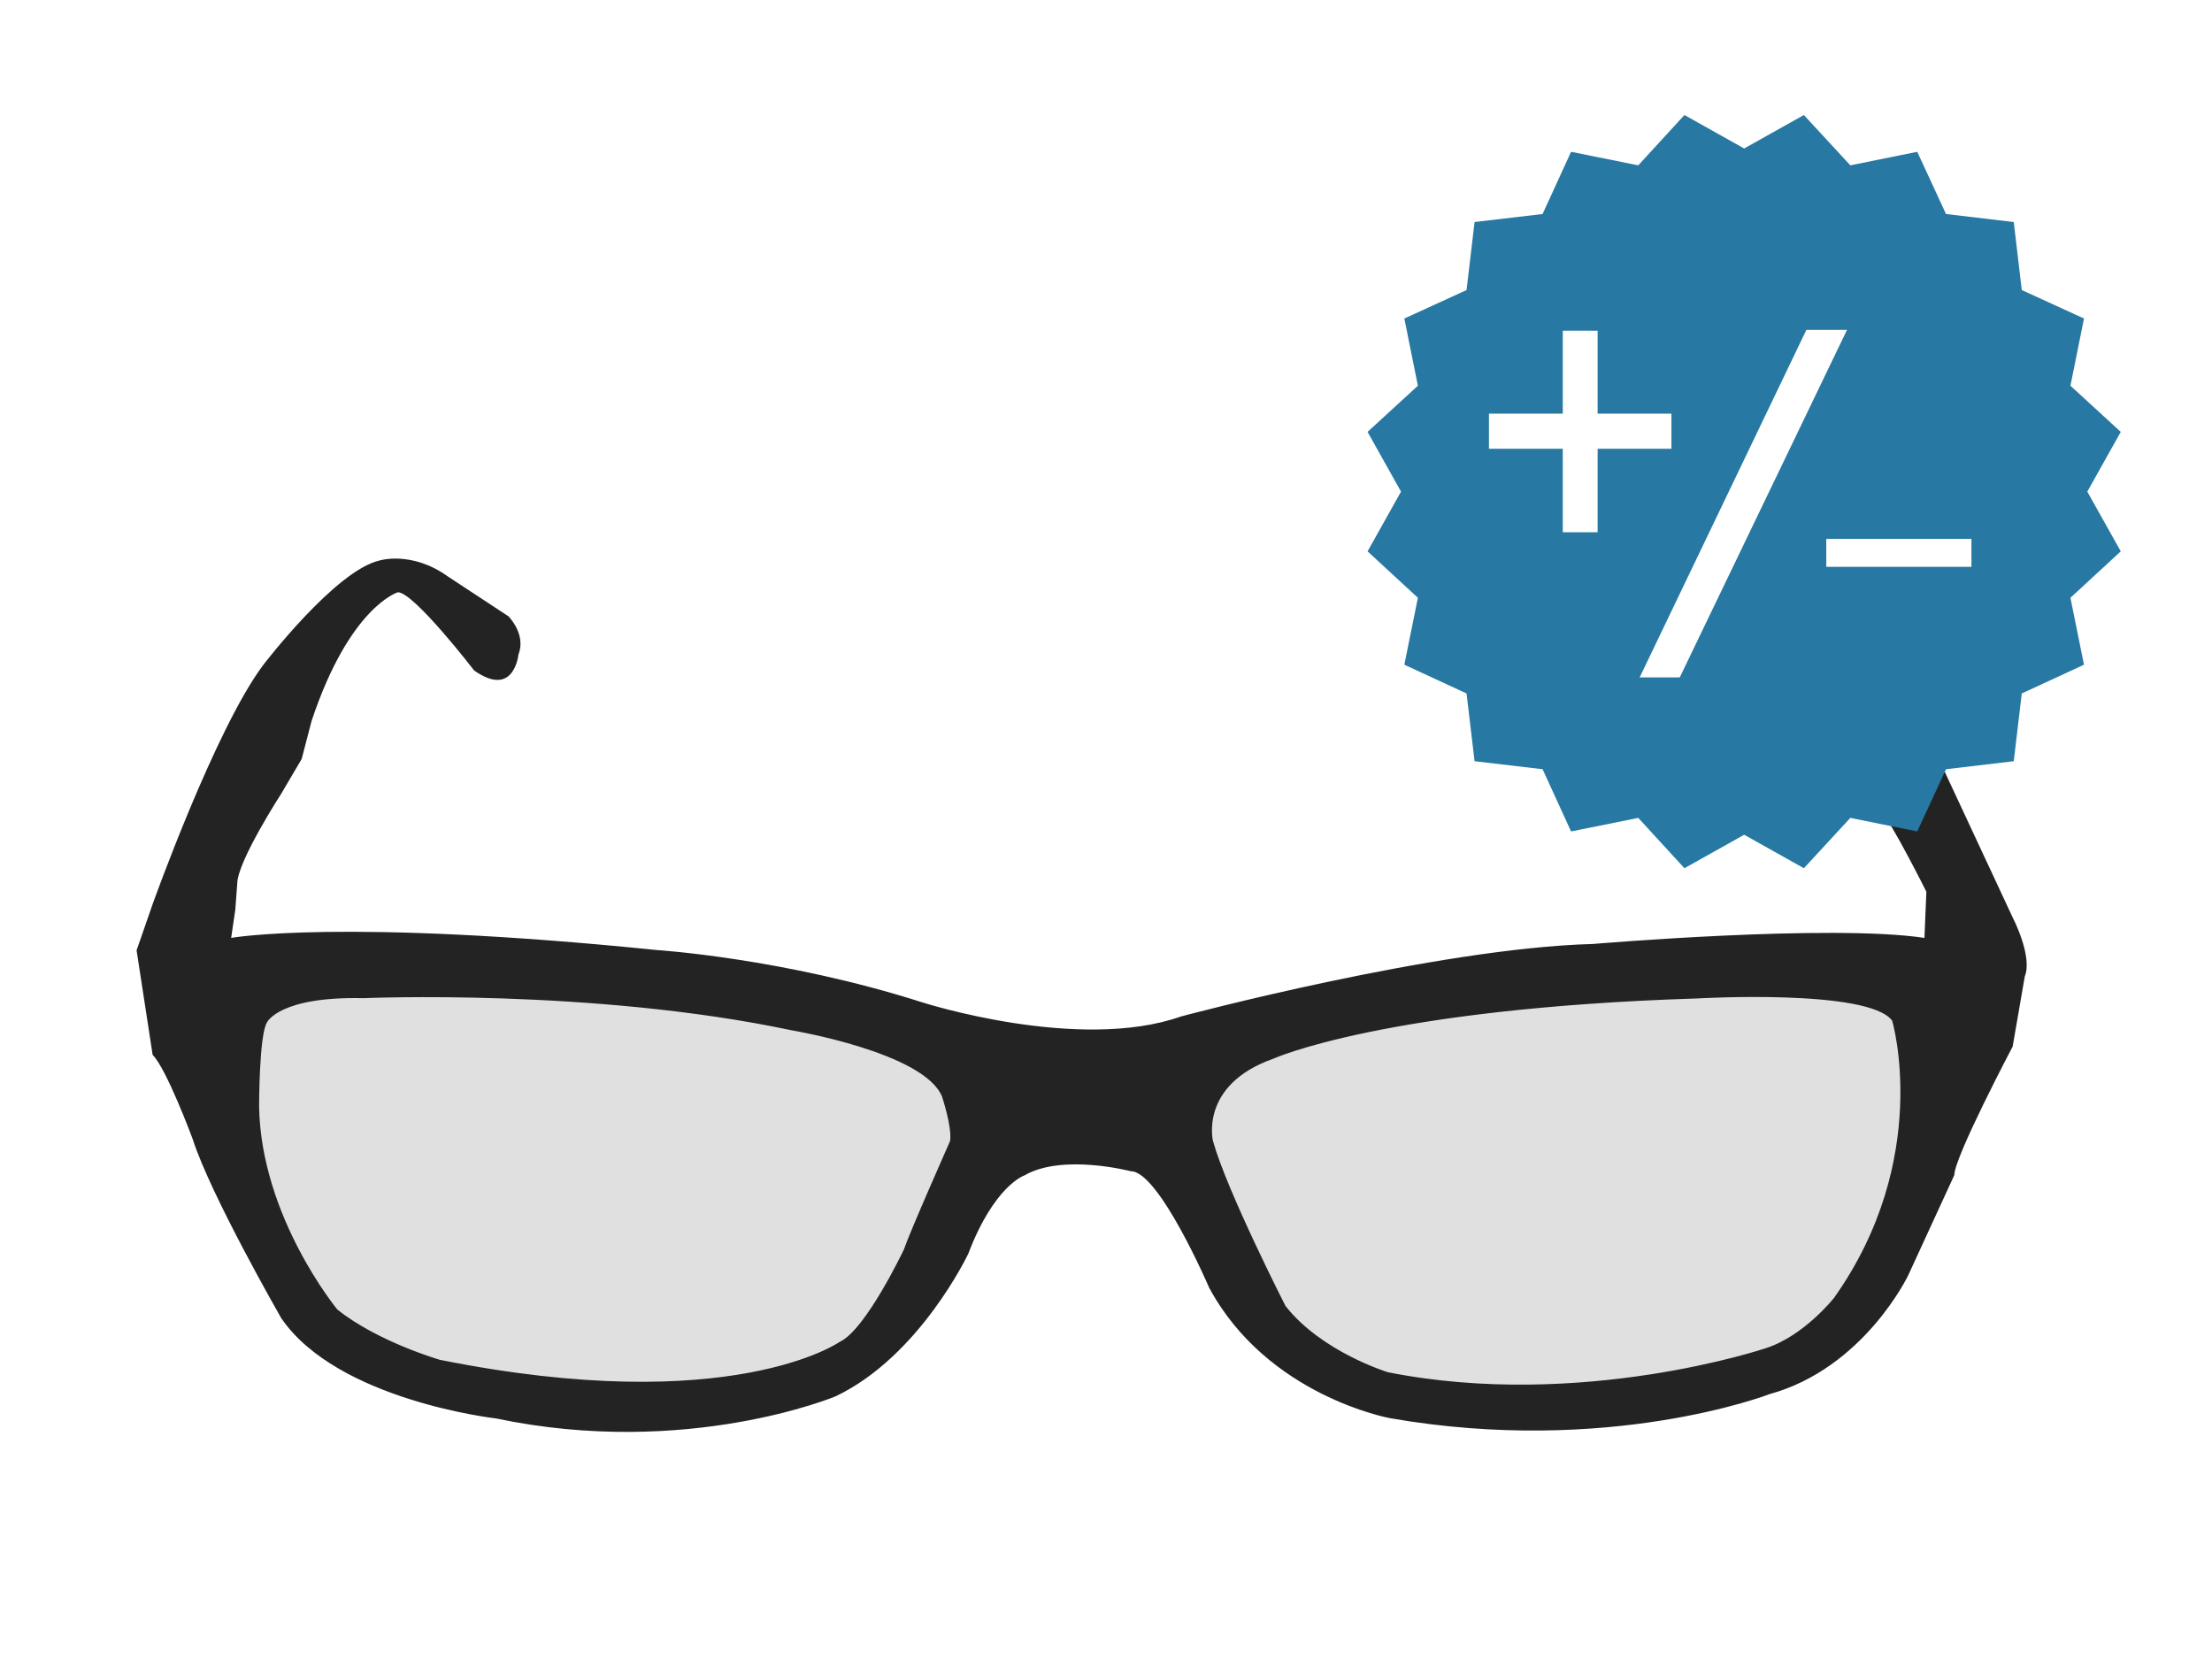
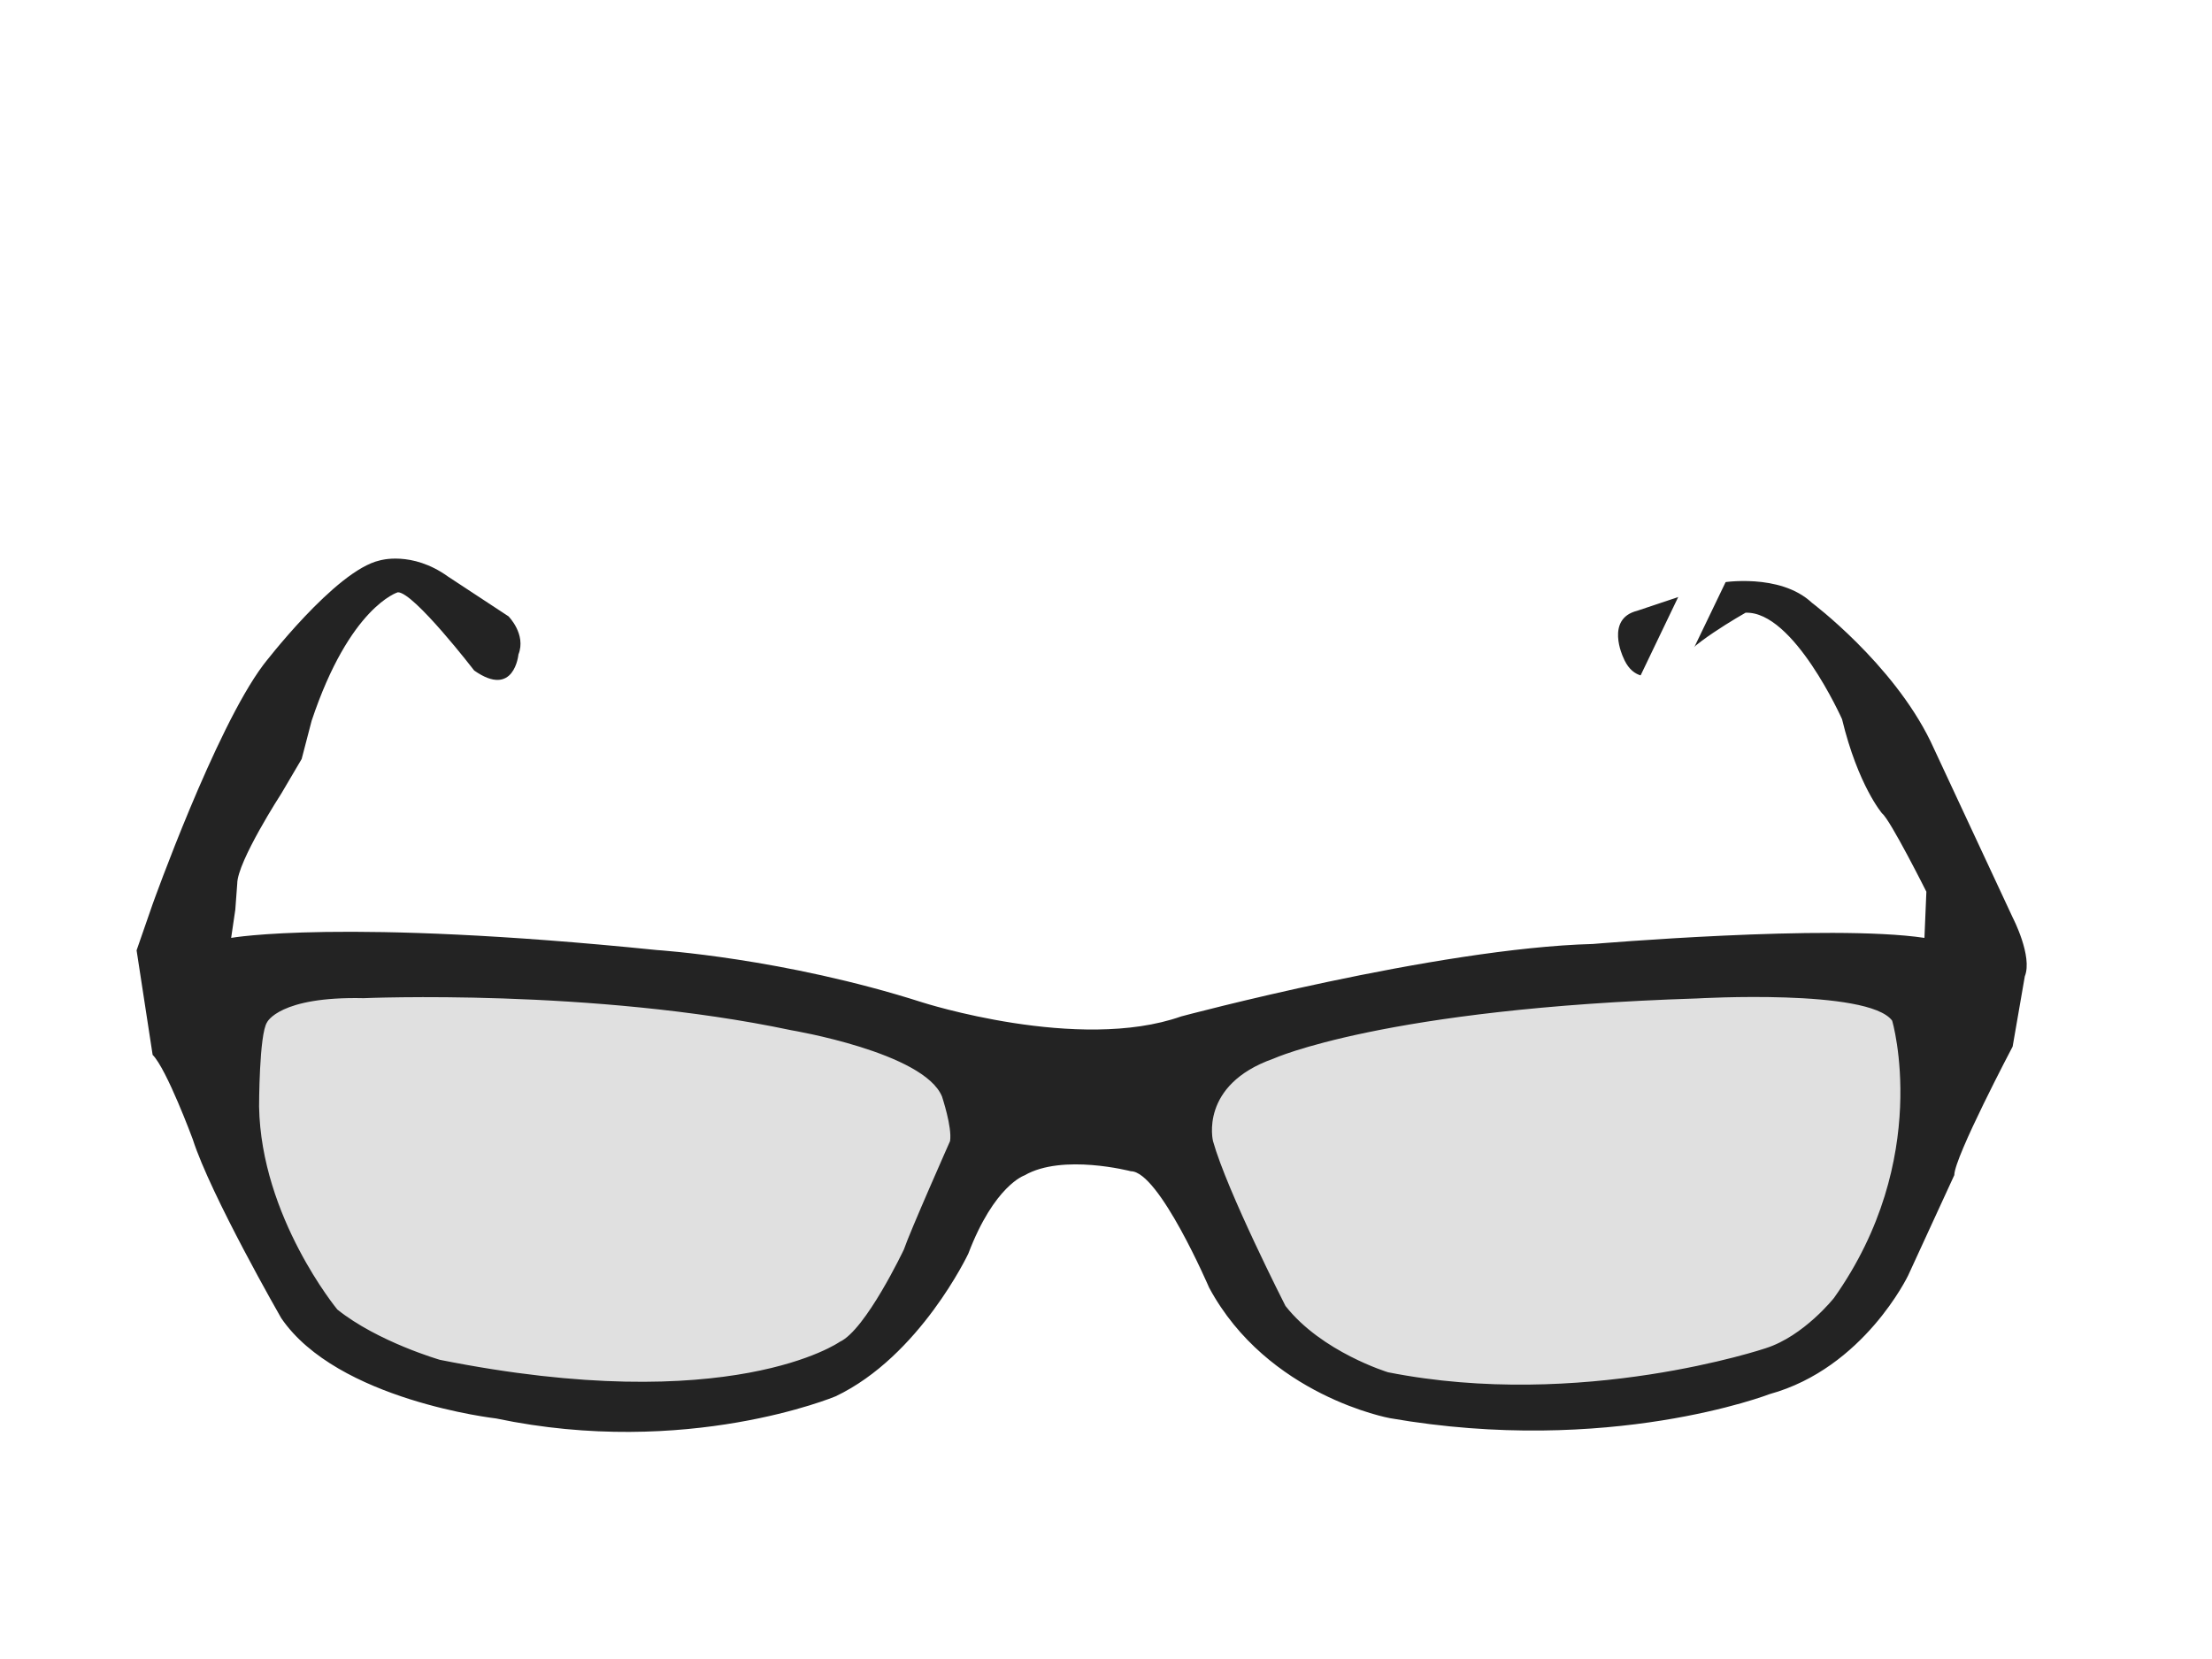
<svg xmlns="http://www.w3.org/2000/svg" version="1.1" id="Ebene_1" x="0px" y="0px" width="800px" height="600px" viewBox="0 0 800 600" style="enable-background:new 0 0 800 600;" xml:space="preserve">
  <style type="text/css">
	.st0{fill:#C4C4C4;}
	.st1{filter:url(#AI_Alpha_1);}
	.st2{fill:#E0E0E0;}
	.st3{fill:#232323;}
	.st4{fill:#2778A2;}
	.st5{fill:#FFFFFF;stroke:#FFFFFF;stroke-width:5;stroke-miterlimit:10;}
	.st6{fill:#FFFFFF;}
</style>
  <filter filterUnits="objectBoundingBox" height="100%" id="AI_Alpha_1" width="100%" x="0%" y="0%">
    <feTurbulence baseFrequency="0.05" numOctaves="2" result="turb" stitchTiles="noStitch" type="turbulence" />
    <feComposite in="SourceGraphic" in2="turb" operator="in" />
  </filter>
  <polygon class="st0" points="93.9,364 134.9,353 207.9,349 300.9,367 353.9,387 360.9,422 321.9,482 288.9,501 207.9,510 140.9,493   105.9,466 80.9,398 79.9,365 " />
  <g class="st1">
    <polygon class="st2" points="353.9,387 300.9,367 207.9,349 134.9,353 93.9,364 79.9,365 80.9,398 105.9,466 140.9,493 207.9,510    288.9,501 321.9,482 360.9,422  " />
  </g>
  <polygon class="st0" points="692.9,365.5 651.9,354.5 578.9,350.5 485.9,368.5 432.9,388.5 425.9,423.5 464.9,483.5 497.9,502.5   578.9,511.5 645.9,494.5 680.9,467.5 705.9,399.5 706.9,366.5 " />
  <g class="st1">
    <polygon class="st2" points="432.9,388.5 485.9,368.5 578.9,350.5 651.9,354.5 692.9,365.5 706.9,366.5 705.9,399.5 680.9,467.5    645.9,494.5 578.9,511.5 497.9,502.5 464.9,483.5 425.9,423.5  " />
  </g>
  <path class="st3" d="M728,332l-29.8-63.9c-13.8-28.3-42.9-50.1-42.9-50.1c-11.6-10.9-32.7-7.3-32.7-7.3l-30.5,10.2  c-11.6,2.9-5.1,16.7-5.1,16.7c5.8,14.5,21.1,2.2,21.1,2.2c0-5.1,23.2-18.2,23.2-18.2c17.4-0.7,34.9,38.5,34.9,38.5  c5.8,24,14.5,34.1,14.5,34.1c2.9,2.2,16,28.3,16,28.3l-0.7,16.7c-34.1-5.1-119.9,2.2-119.9,2.2c-56.7,1.5-148.9,26.2-148.9,26.2  c-37.1,13.1-93.7-5.1-93.7-5.1c-50.1-16-95.9-18.9-95.9-18.9c-114.1-11.6-154-4.4-154-4.4l1.5-10.2l0.7-9.4c0-8,16-32.7,16-32.7  l7.3-12.4l3.6-13.8c13.8-41.4,31.2-46.5,31.2-46.5c5.8,0,27.6,28.3,27.6,28.3c14.5,10.2,16-5.8,16-5.8c2.9-7.3-3.6-13.8-3.6-13.8  L162,208.5c-13.1-9.4-24.7-5.8-24.7-5.8c-16,3.6-42.1,37.8-42.1,37.8c-17.4,23.2-40,86.5-40,86.5l-5.8,16.7l5.8,37.8  c5.1,5.1,14.5,30.5,14.5,30.5c6.5,20.3,32,64.7,32,64.7c20.3,29.8,77.7,36.3,77.7,36.3c69,14.5,122.8-8,122.8-8  c30.5-14.5,48-51.6,48-51.6c9.4-24.7,20.3-28.3,20.3-28.3c13.8-8,38.5-1.5,38.5-1.5c10.2,0,28.3,42.1,28.3,42.1  c21.1,39.2,65.4,47.2,65.4,47.2c79.2,13.8,137.3-8.7,137.3-8.7c34.1-9.4,50.1-42.9,50.1-42.9l16.7-36.3c0-6.5,21.1-46.5,21.1-46.5  l4.4-25.4C735.2,345.9,728,332,728,332z M343.6,412.7c0,0-14.5,32.7-16.7,39.2c0,0-13.8,29.1-23.2,33.4c0,0-39.2,27.6-144.6,6.5  c0,0-22.5-6.5-37.1-18.2c0,0-27.6-33.4-28.3-73.4c0,0,0-26.2,2.9-30.5c0,0,4.4-9.4,34.9-8.7c0,0,82.8-3.6,154.7,11.6  c0,0,48,8,54.5,24C340.7,396.7,344.4,407.6,343.6,412.7z M663.3,469.4c0,0-10.9,13.8-24.7,18.2c0,0-66.8,22.5-136.6,8.7  c0,0-24-7.3-37.1-24c0,0-21.1-41.4-26.2-59.6c0,0-5.1-20.3,21.8-29.8c0,0,40-18.2,153.3-21.8c0,0,61.8-3.6,70.5,8  C684.4,369.1,698.9,419.2,663.3,469.4z" />
-   <polygon class="st4" points="630.8,53.7 652.4,41.6 669.2,59.8 693.4,54.9 703.8,77.4 728.3,80.3 731.2,104.9 753.7,115.2   748.8,139.5 767,156.2 754.9,177.8 767,199.4 748.8,216.2 753.7,240.4 731.2,250.8 728.3,275.3 703.8,278.2 693.4,300.7   669.2,295.8 652.4,314 630.8,301.9 609.2,314 592.5,295.8 568.2,300.7 557.9,278.2 533.3,275.3 530.4,250.8 507.9,240.4   512.8,216.2 494.6,199.4 506.7,177.8 494.6,156.2 512.8,139.5 507.9,115.2 530.4,104.9 533.3,80.3 557.9,77.4 568.2,54.9   592.5,59.8 609.2,41.6 " />
  <g>
-     <path class="st5" d="M575.3,122.1v30H602v7.7h-26.7V190h-7.6v-30.2H541v-7.7h26.7v-30H575.3z" />
+     <path class="st5" d="M575.3,122.1v30H602v7.7h-26.7V190v-30.2H541v-7.7h26.7v-30H575.3z" />
  </g>
  <g>
-     <path class="st6" d="M713,194.9V205h-52.5v-10.1H713z" />
-   </g>
+     </g>
  <g>
    <path class="st6" d="M593,245l60.3-125.7H668L607.5,245H593z" />
  </g>
</svg>